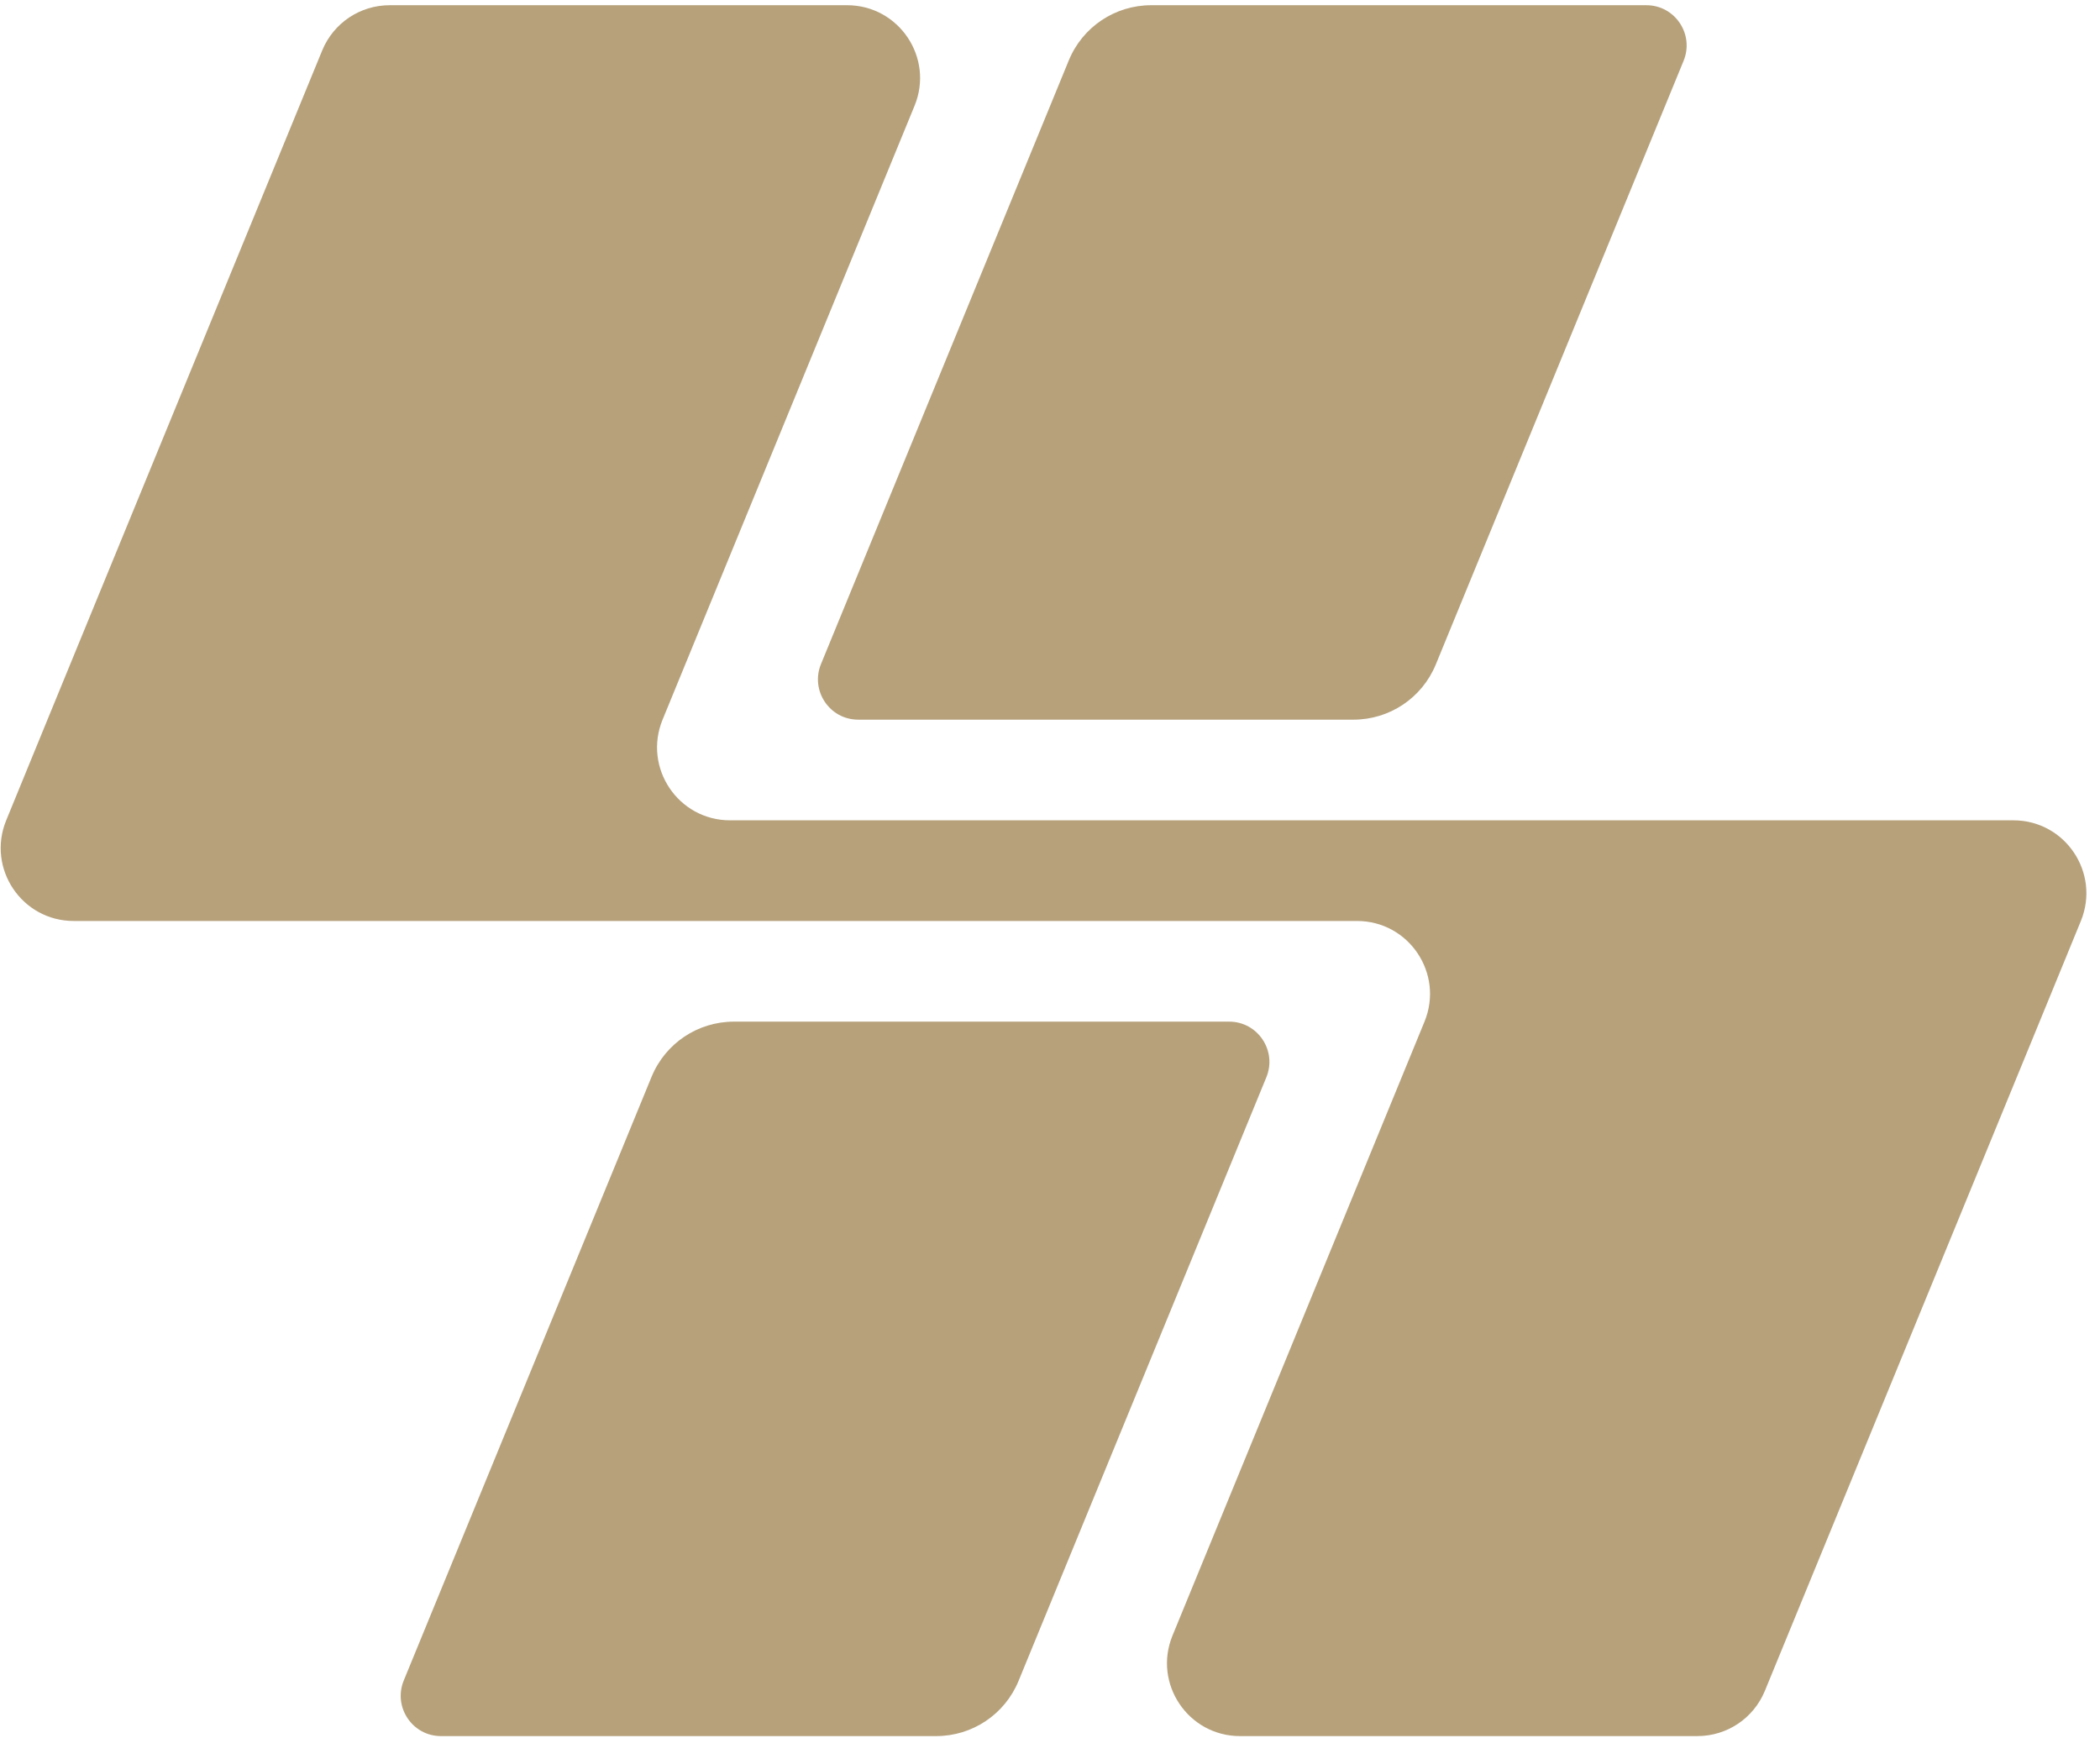
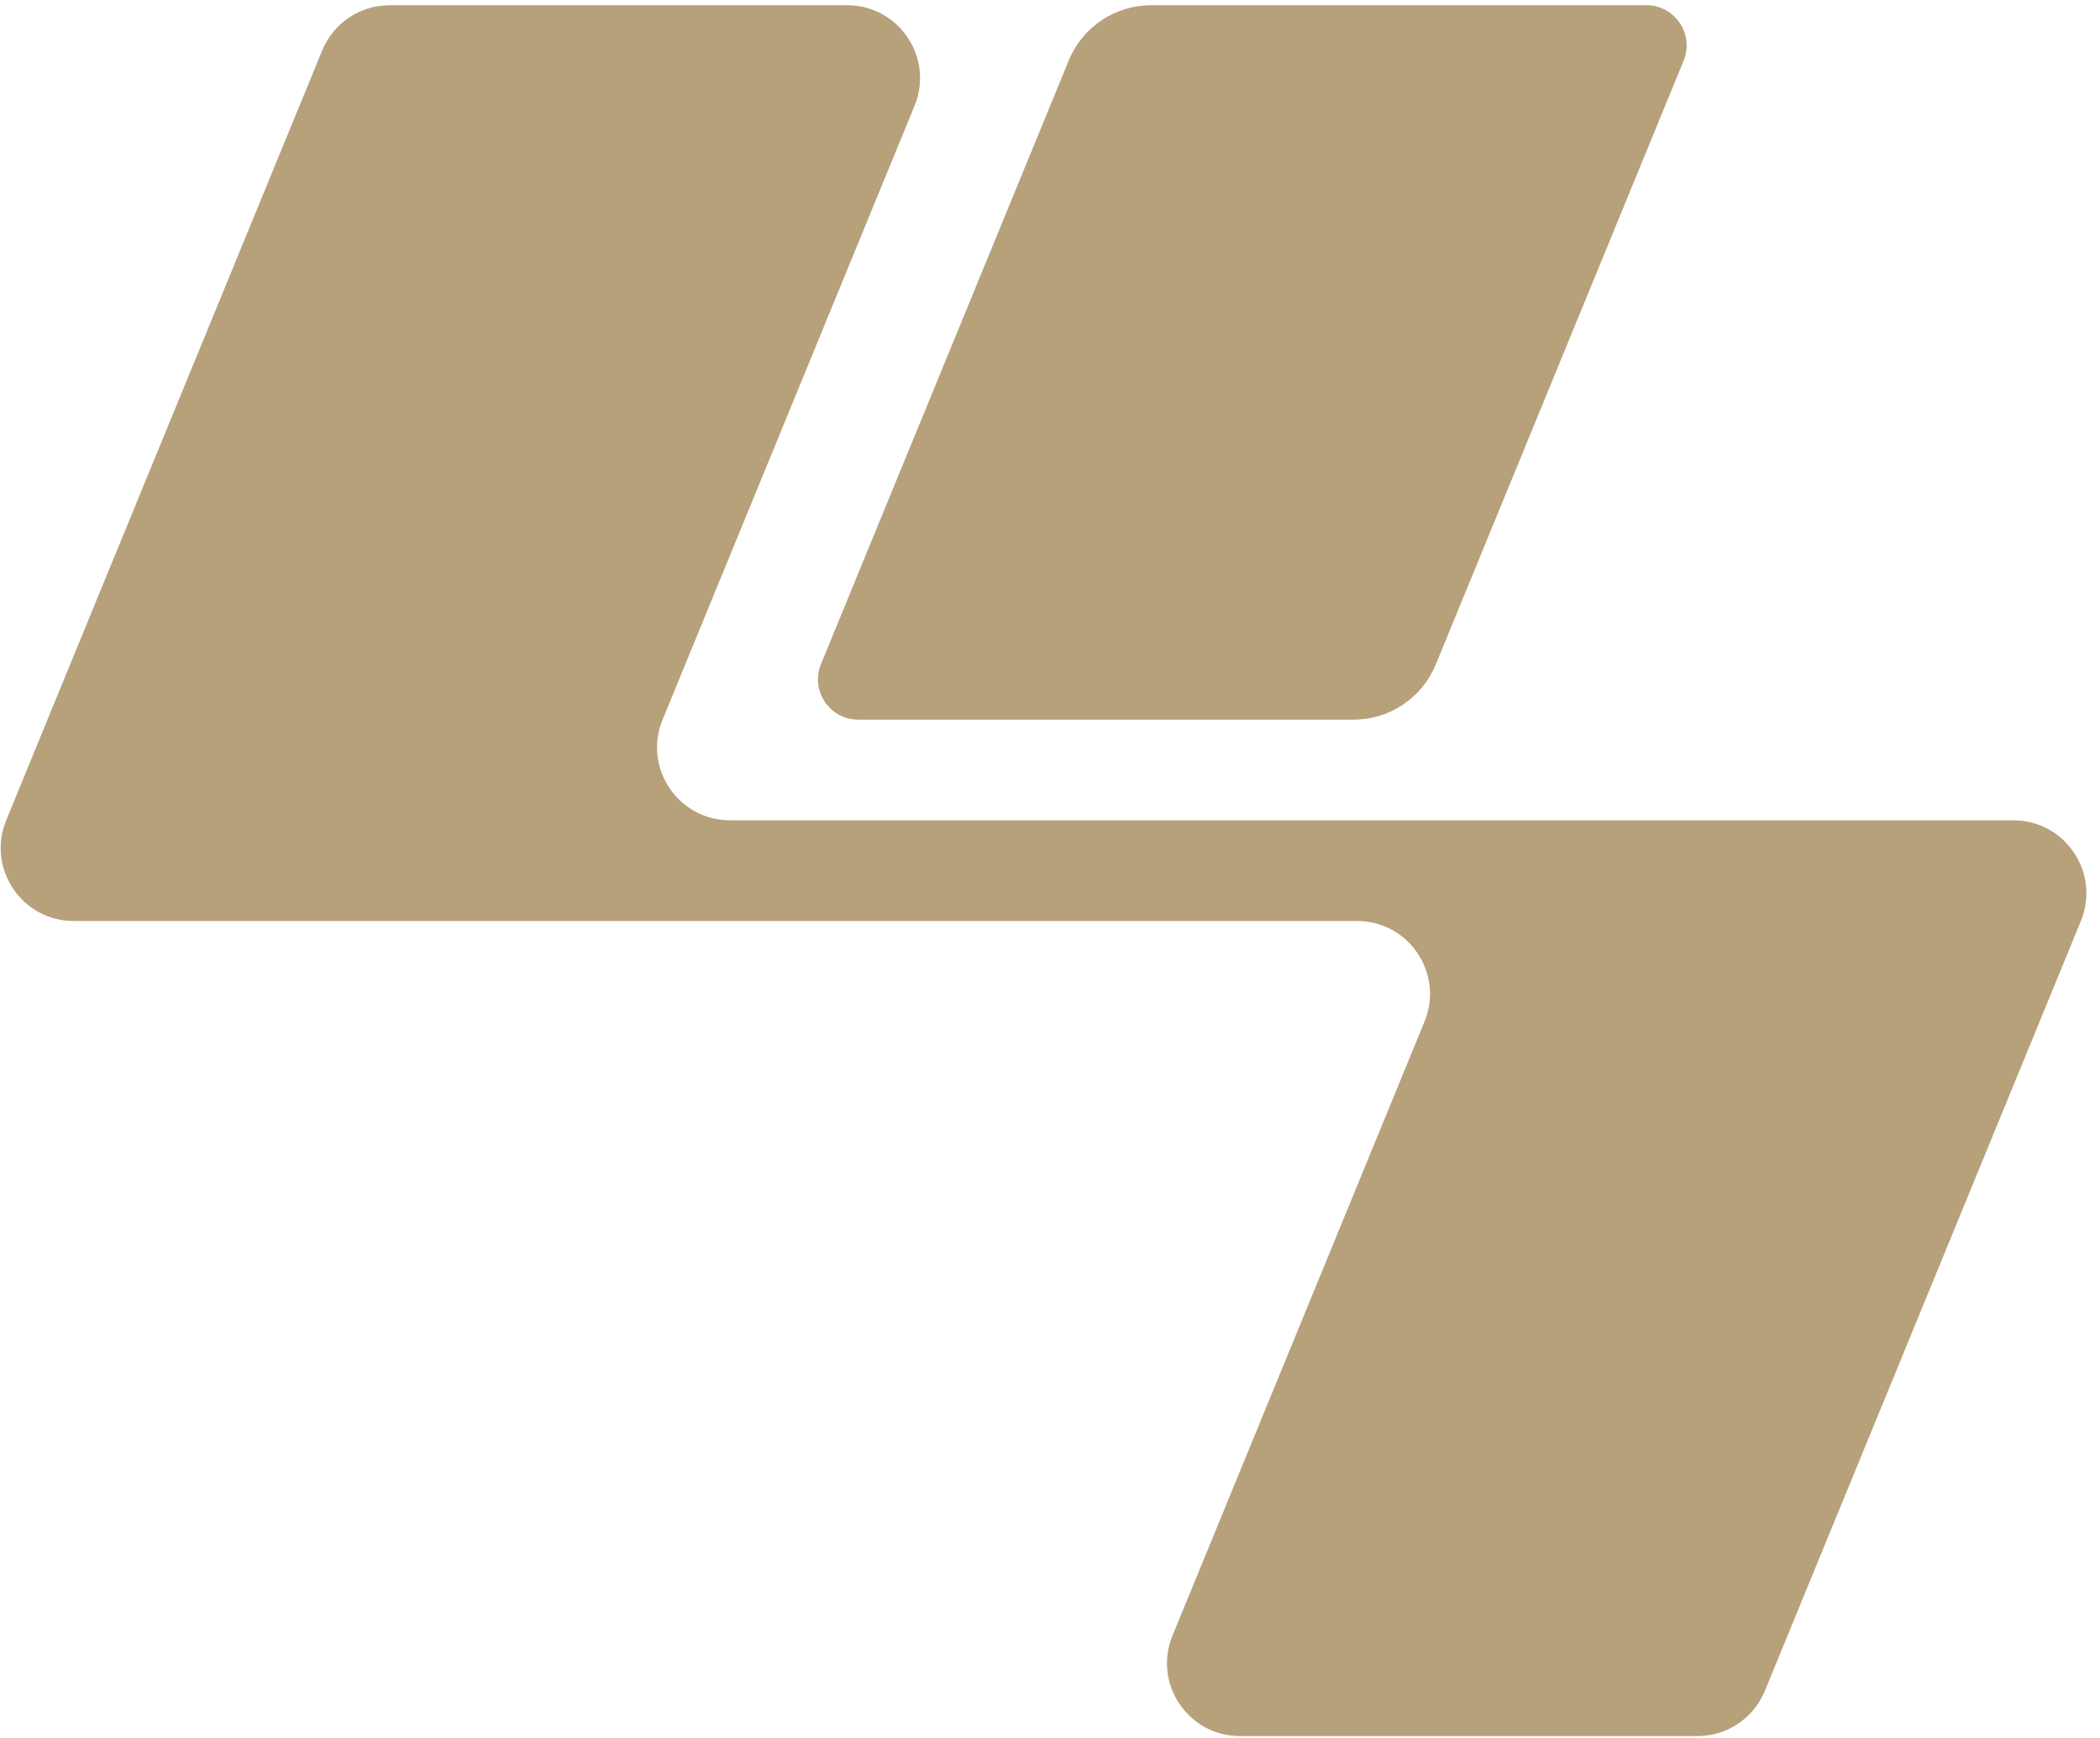
<svg xmlns="http://www.w3.org/2000/svg" width="145" height="120" viewBox="0 0 145 120" fill="none">
  <path d="M116.248 4.2L99.138 45.88C98.188 48.19 95.948 49.69 93.448 49.69H59.258C57.278 49.69 55.938 47.68 56.688 45.85L73.798 4.17C74.748 1.86 76.988 0.36 79.488 0.36H113.678C115.658 0.36 116.998 2.37 116.248 4.2Z" fill="#B6A17B" />
  <path d="M139.019 56.64C142.599 56.64 145.039 60.27 143.679 63.59L140.829 70.54L121.859 116.75C121.079 118.64 119.249 119.87 117.199 119.87H85.619C82.039 119.87 79.599 116.24 80.959 112.93L98.359 70.54C99.719 67.22 97.279 63.59 93.699 63.59H5.089C1.509 63.59 -0.931 59.96 0.429 56.64L3.278 49.69L22.249 3.48C23.029 1.59 24.859 0.36 26.909 0.36H58.489C62.069 0.36 64.509 3.99 63.149 7.3L45.749 49.69C44.389 53.01 46.829 56.64 50.409 56.64H139.019Z" fill="#B6A17B" />
-   <path d="M87.439 74.38L70.329 116.06C69.379 118.37 67.139 119.87 64.639 119.87H30.449C28.469 119.87 27.129 117.86 27.879 116.03L44.989 74.35C45.939 72.04 48.179 70.54 50.679 70.54H84.869C86.849 70.54 88.189 72.55 87.439 74.38Z" fill="#B6A17B" />
</svg>